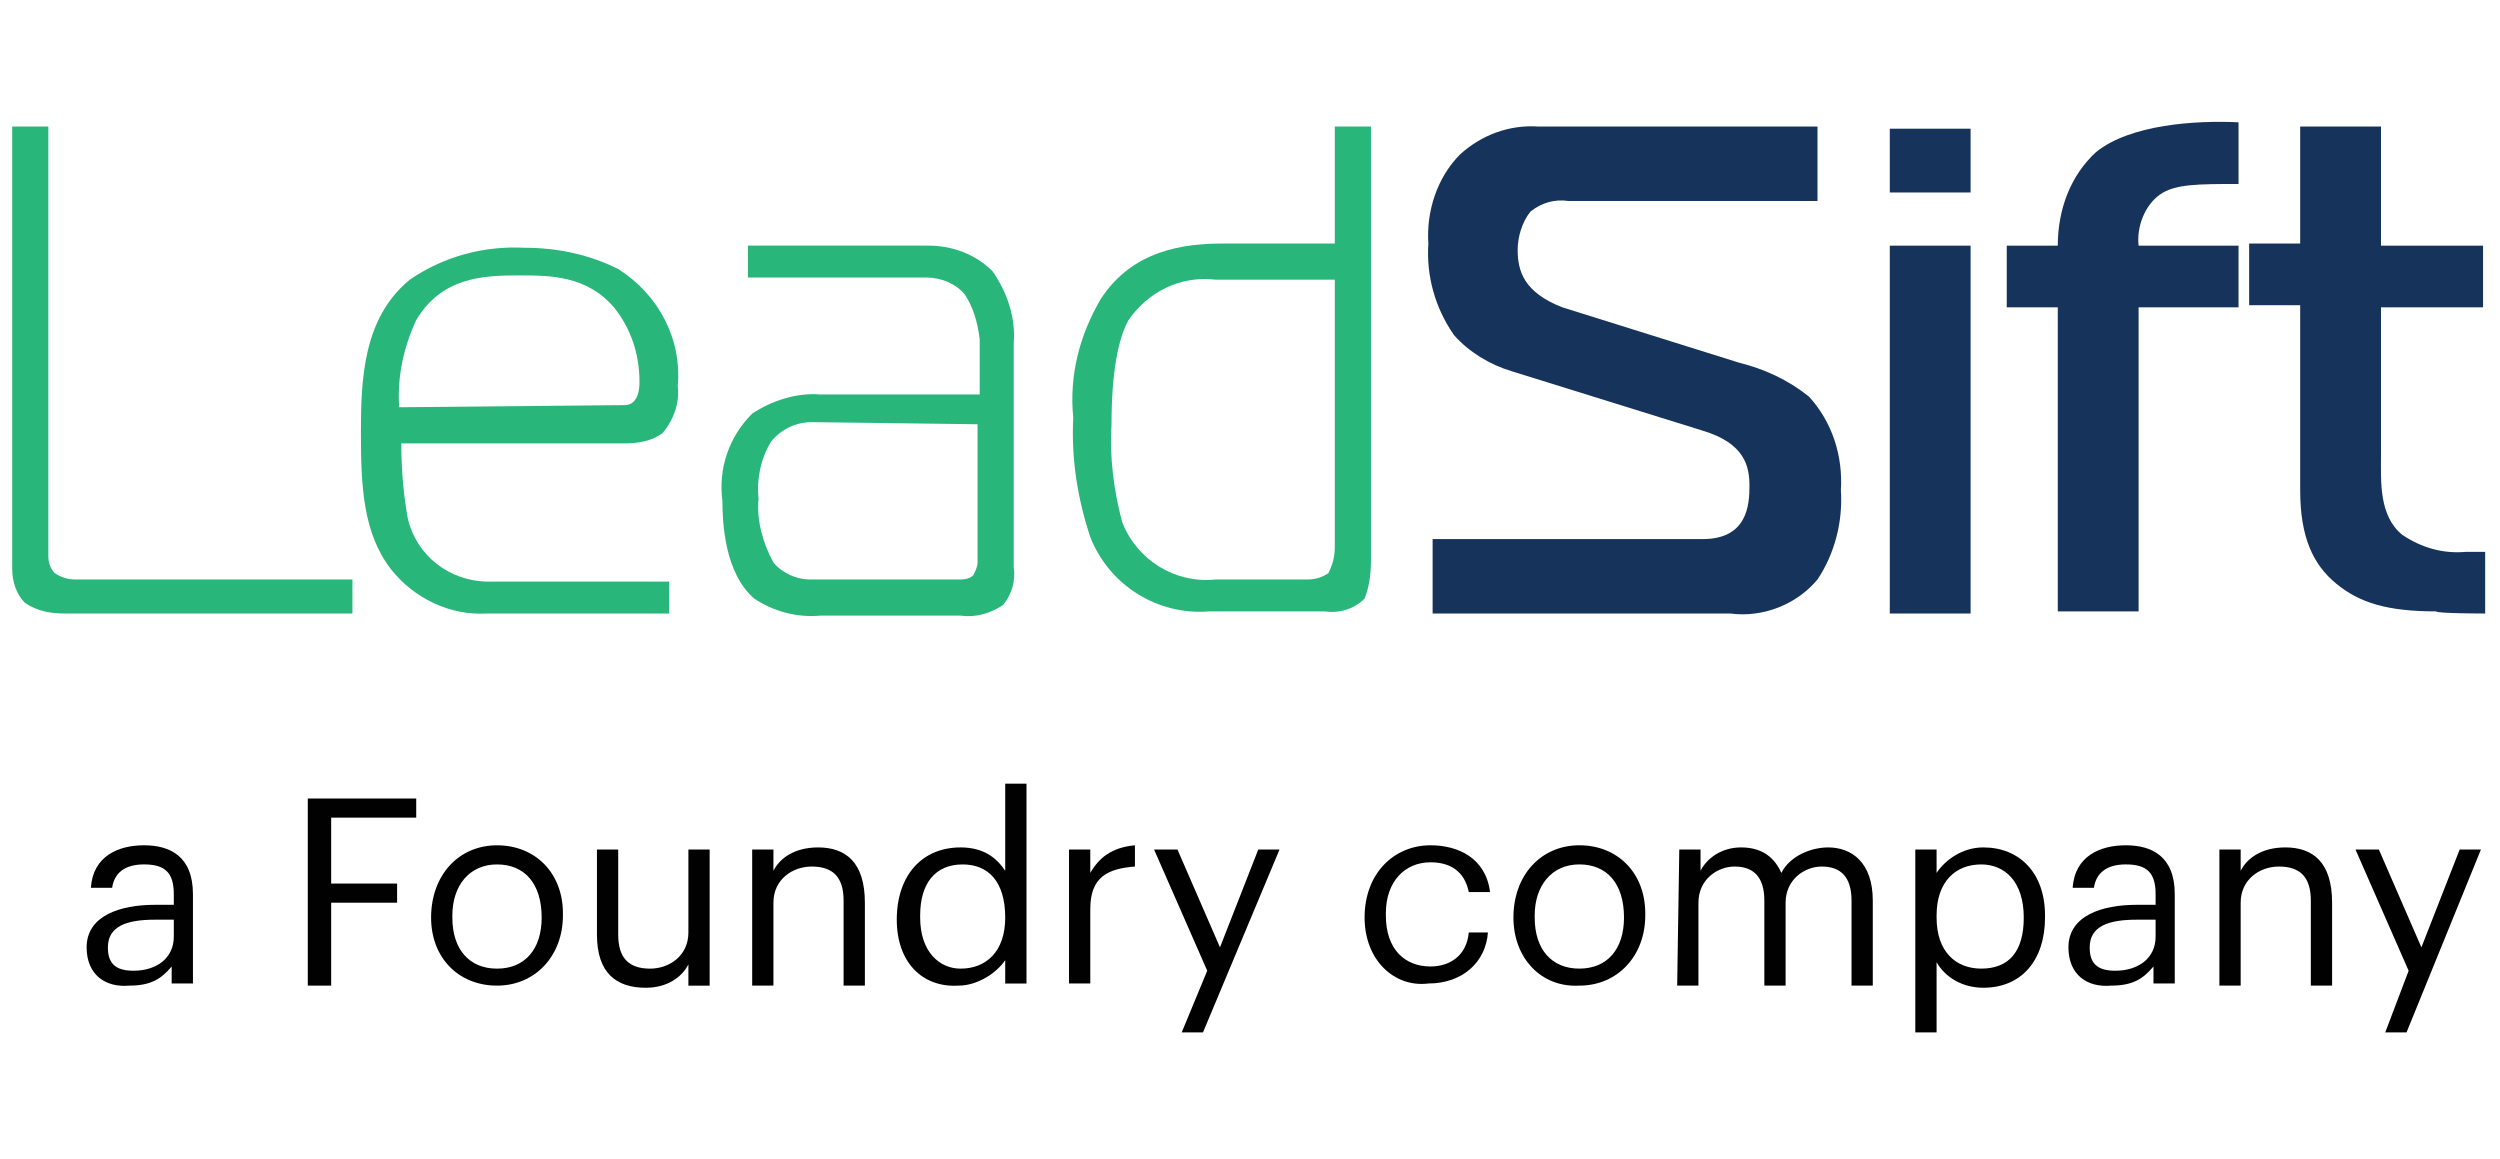
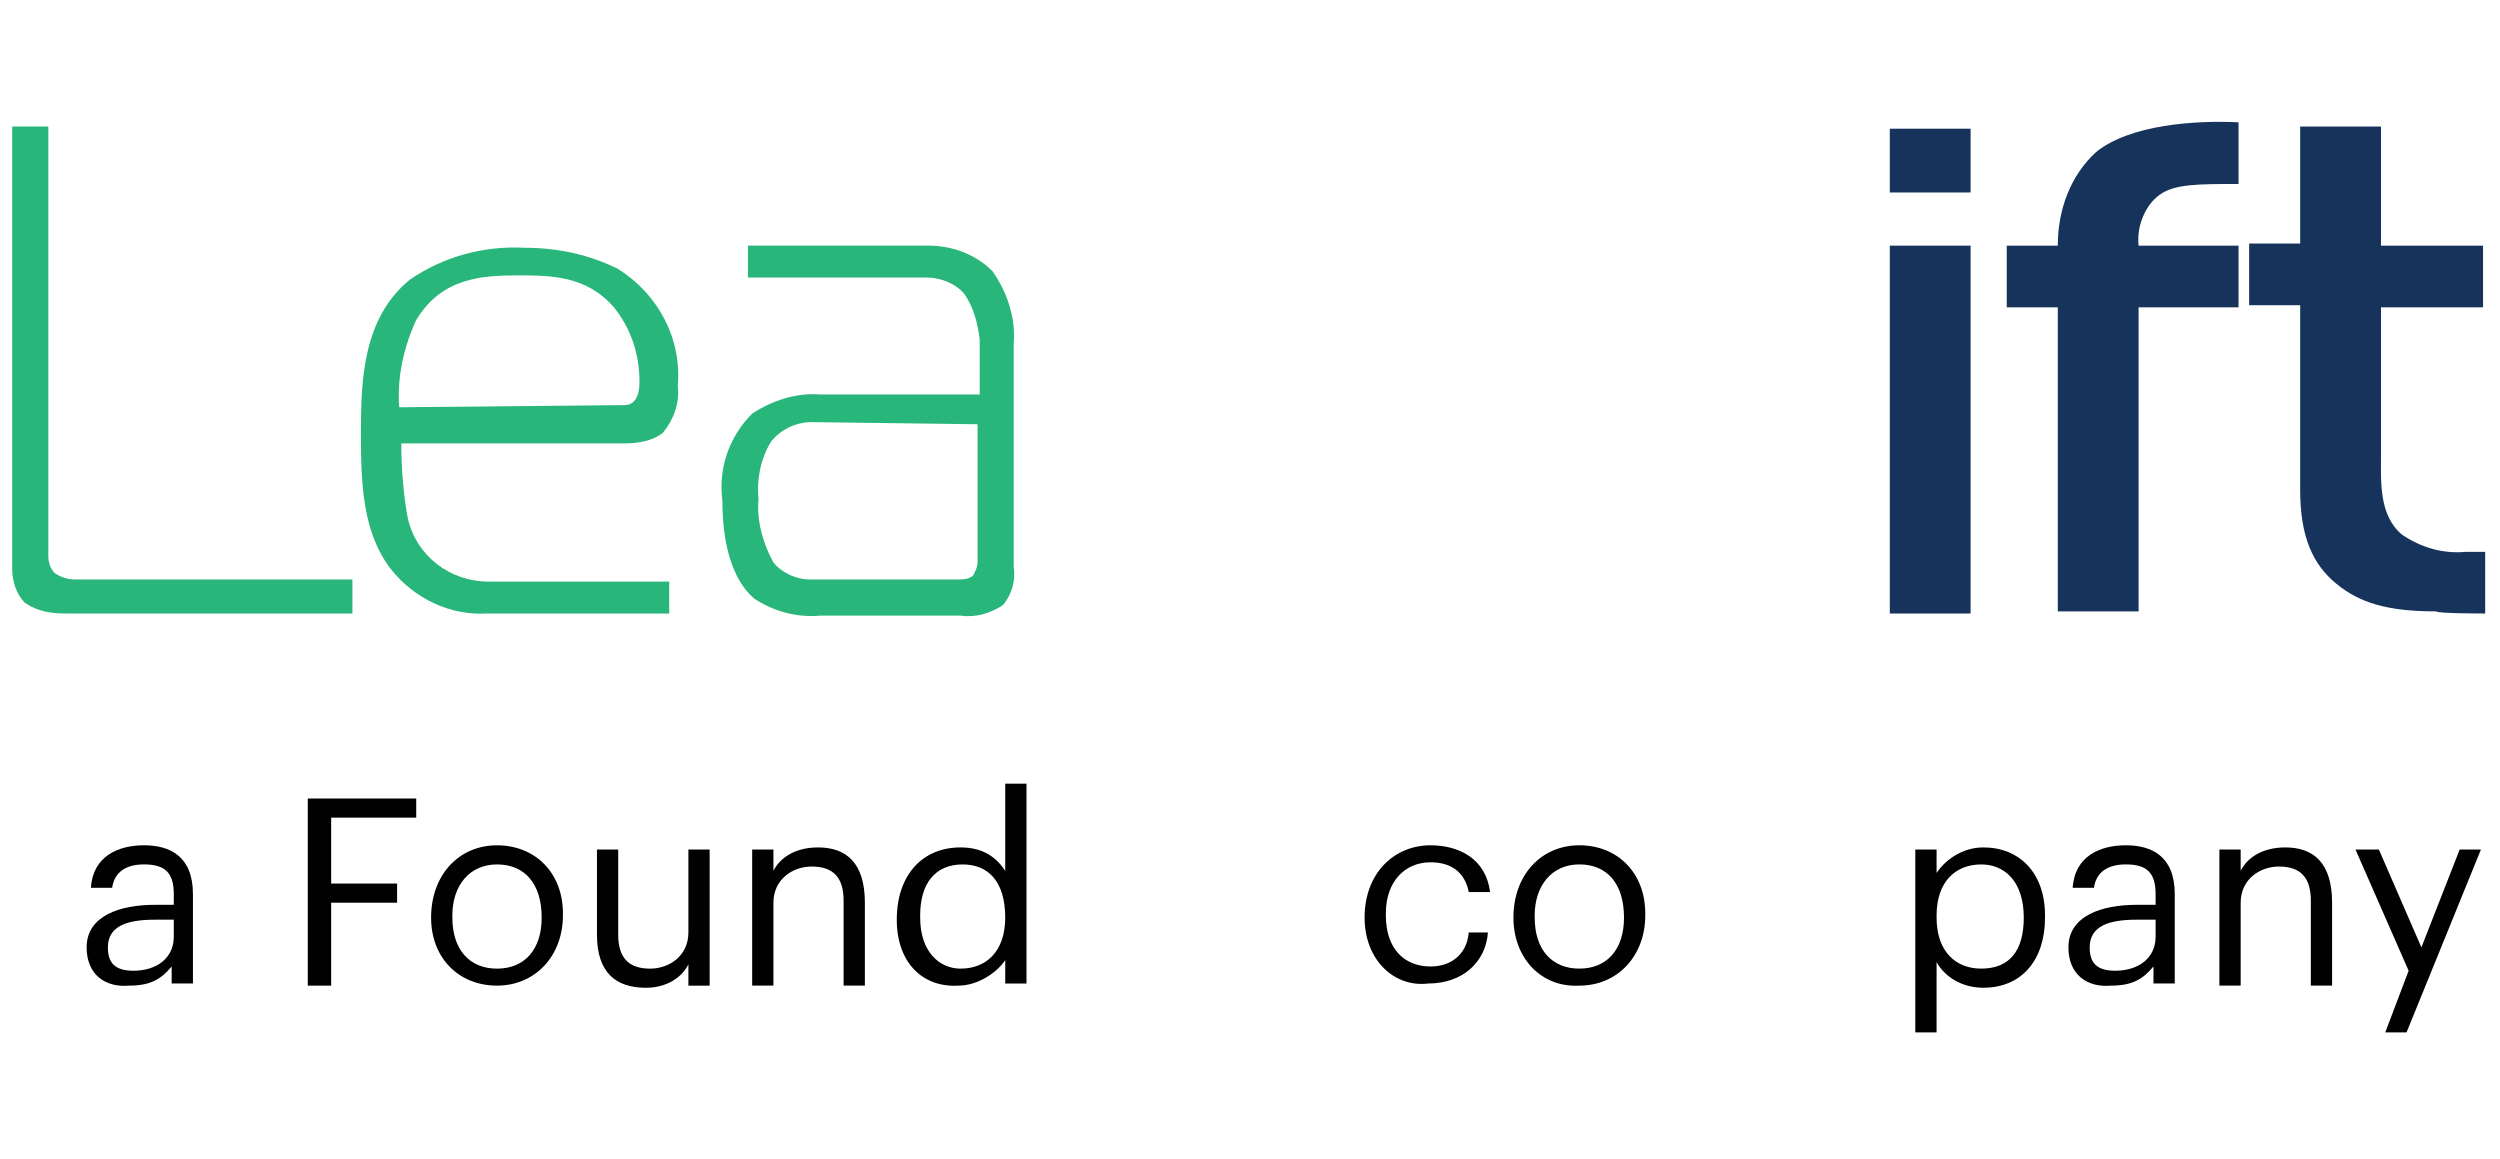
<svg xmlns="http://www.w3.org/2000/svg" width="123" height="57" viewBox="0 0 123 57" fill="none">
  <g clip-path="url(#clip0_29322_61643)">
    <path d="M4.262 46.61C4.262 45.04 5.936 44.517 7.61 44.517H8.551V43.994C8.551 42.948 8.133 42.529 7.086 42.529C6.145 42.529 5.622 42.948 5.517 43.68H4.471C4.576 42.111 5.831 41.588 7.086 41.588C8.342 41.588 9.493 42.111 9.493 43.994V48.388H8.446V47.551C7.923 48.179 7.4 48.493 6.354 48.493C5.203 48.597 4.262 47.97 4.262 46.61ZM8.551 46.087V45.249H7.61C6.249 45.249 5.308 45.563 5.308 46.61C5.308 47.342 5.622 47.76 6.563 47.76C7.714 47.76 8.551 47.133 8.551 46.087Z" fill="#010101" />
    <path d="M15.143 39.287H20.478V40.228H16.293V43.471H19.537V44.413H16.293V48.493H15.143V39.287Z" fill="#010101" />
    <path d="M21.21 45.146C21.21 43.053 22.57 41.589 24.453 41.589C26.336 41.589 27.696 42.949 27.696 44.936V45.041C27.696 47.029 26.336 48.493 24.453 48.493C22.57 48.493 21.21 47.133 21.21 45.146ZM26.65 45.146C26.65 43.472 25.813 42.53 24.453 42.53C23.093 42.53 22.256 43.576 22.256 45.041V45.146C22.256 46.715 23.093 47.657 24.453 47.657C25.813 47.657 26.65 46.715 26.65 45.146Z" fill="#010101" />
    <path d="M29.37 45.983V41.798H30.416V45.983C30.416 47.134 30.939 47.657 31.986 47.657C32.927 47.657 33.869 47.029 33.869 45.878V41.798H34.915V48.494H33.869V47.447C33.555 48.075 32.822 48.598 31.776 48.598C30.312 48.598 29.37 47.866 29.37 45.983Z" fill="#010101" />
    <path d="M37.007 41.797H38.053V42.844C38.367 42.216 39.099 41.693 40.25 41.693C41.61 41.693 42.552 42.425 42.552 44.413V48.493H41.505V44.308C41.505 43.157 40.982 42.634 39.936 42.634C38.995 42.634 38.053 43.262 38.053 44.413V48.493H37.007V41.797Z" fill="#010101" />
    <path d="M44.121 45.25C44.121 43.053 45.377 41.693 47.26 41.693C48.41 41.693 49.038 42.216 49.457 42.844V38.555H50.503V48.389H49.457V47.238C49.038 47.866 48.097 48.493 47.155 48.493C45.377 48.598 44.121 47.343 44.121 45.25ZM49.457 45.146C49.457 43.367 48.62 42.53 47.364 42.53C46.004 42.53 45.272 43.472 45.272 45.041V45.146C45.272 46.82 46.214 47.657 47.26 47.657C48.515 47.657 49.457 46.82 49.457 45.146Z" fill="#010101" />
-     <path d="M52.596 41.797H53.642V42.948C54.06 42.216 54.688 41.693 55.839 41.588V42.634C54.479 42.739 53.642 43.157 53.642 44.727V48.388H52.596V41.797Z" fill="#010101" />
-     <path d="M59.396 47.76L56.78 41.797H57.931L60.023 46.609L61.907 41.797H62.953L59.187 50.794H58.14L59.396 47.76Z" fill="#010101" />
    <path d="M67.138 45.145C67.138 42.948 68.602 41.588 70.381 41.588C71.741 41.588 73.101 42.216 73.31 43.889H72.264C72.055 42.843 71.322 42.425 70.381 42.425C69.125 42.425 68.184 43.366 68.184 44.936V45.04C68.184 46.714 69.125 47.551 70.381 47.551C71.322 47.551 72.159 47.028 72.264 45.877H73.206C73.101 47.342 71.95 48.388 70.276 48.388C68.602 48.597 67.138 47.237 67.138 45.145Z" fill="#010101" />
    <path d="M74.461 45.145C74.461 43.053 75.821 41.588 77.704 41.588C79.587 41.588 80.947 42.948 80.947 44.936V45.04C80.947 47.028 79.587 48.493 77.704 48.493C75.821 48.597 74.461 47.133 74.461 45.145ZM79.901 45.145C79.901 43.471 79.064 42.529 77.704 42.529C76.344 42.529 75.507 43.576 75.507 45.04V45.145C75.507 46.714 76.344 47.656 77.704 47.656C79.064 47.656 79.901 46.714 79.901 45.145Z" fill="#010101" />
-     <path d="M82.621 41.797H83.667V42.843C83.981 42.216 84.714 41.693 85.655 41.693C86.492 41.693 87.224 42.007 87.643 42.948C88.061 42.111 89.108 41.693 89.945 41.693C91.095 41.693 92.141 42.425 92.141 44.308V48.493H91.095V44.308C91.095 43.157 90.572 42.634 89.631 42.634C88.794 42.634 87.852 43.262 87.852 44.413V48.493H86.806V44.308C86.806 43.157 86.283 42.634 85.341 42.634C84.504 42.634 83.563 43.262 83.563 44.413V48.493H82.517L82.621 41.797Z" fill="#010101" />
    <path d="M94.233 41.797H95.28V42.948C95.698 42.32 96.535 41.693 97.581 41.693C99.36 41.693 100.615 42.948 100.615 45.04V45.145C100.615 47.237 99.464 48.597 97.581 48.597C96.535 48.597 95.698 48.074 95.28 47.342V50.794H94.233V41.797ZM99.569 45.145C99.569 43.367 98.627 42.53 97.477 42.53C96.221 42.53 95.28 43.367 95.28 45.04V45.145C95.28 46.819 96.221 47.656 97.477 47.656C98.837 47.656 99.569 46.819 99.569 45.145Z" fill="#010101" />
    <path d="M101.767 46.61C101.767 45.04 103.44 44.517 105.114 44.517H106.056V43.994C106.056 42.948 105.637 42.529 104.591 42.529C103.65 42.529 103.127 42.948 103.022 43.68H101.976C102.08 42.111 103.336 41.588 104.591 41.588C105.847 41.588 106.998 42.111 106.998 43.994V48.388H105.951V47.551C105.428 48.179 104.905 48.493 103.859 48.493C102.708 48.597 101.767 47.97 101.767 46.61ZM106.056 46.087V45.249H105.114C103.754 45.249 102.813 45.563 102.813 46.61C102.813 47.342 103.127 47.76 104.068 47.76C105.219 47.76 106.056 47.133 106.056 46.087Z" fill="#010101" />
    <path d="M109.194 41.797H110.241V42.843C110.554 42.216 111.287 41.693 112.438 41.693C113.798 41.693 114.739 42.425 114.739 44.413V48.493H113.693V44.308C113.693 43.157 113.17 42.634 112.124 42.634C111.182 42.634 110.241 43.262 110.241 44.413V48.493H109.194C109.194 48.493 109.194 41.797 109.194 41.797Z" fill="#010101" />
    <path d="M118.505 47.761L115.89 41.797H117.04L119.133 46.61L121.016 41.797H122.062L118.401 50.795H117.354L118.505 47.761Z" fill="#010101" />
    <path d="M17.339 30.185V28.511H3.738C3.32 28.511 3.006 28.406 2.692 28.197C2.483 27.988 2.378 27.674 2.378 27.36V6.227H0.6V27.988C0.6 28.616 0.809 29.243 1.227 29.662C1.855 30.08 2.483 30.185 3.215 30.185H17.339Z" fill="#28B67A" />
    <path d="M32.926 30.185V28.616H24.034C22.151 28.616 20.477 27.36 20.058 25.477C19.849 24.326 19.745 23.071 19.745 21.815H30.73C31.357 21.815 32.09 21.711 32.613 21.292C33.136 20.664 33.45 19.828 33.345 18.991C33.554 16.689 32.404 14.492 30.416 13.236C28.951 12.504 27.382 12.19 25.812 12.19C23.825 12.086 21.837 12.609 20.163 13.76C17.861 15.643 17.757 18.677 17.757 21.292C17.757 23.908 17.861 26.209 19.221 27.988C20.372 29.452 22.151 30.289 23.929 30.185H32.926ZM19.64 20.037C19.535 18.572 19.849 17.107 20.477 15.747C21.732 13.655 23.72 13.55 25.499 13.55C27.068 13.55 28.846 13.55 30.206 15.12C31.043 16.166 31.462 17.421 31.462 18.781C31.462 18.991 31.462 19.932 30.73 19.932L19.64 20.037Z" fill="#28B67A" />
    <path d="M36.798 12.085V13.655H45.586C46.318 13.655 47.05 13.969 47.469 14.492C47.887 15.119 48.096 15.852 48.201 16.689V19.409H40.355C39.204 19.304 37.948 19.723 37.007 20.35C35.856 21.501 35.333 23.07 35.542 24.64C35.542 25.686 35.647 28.197 37.111 29.452C38.053 30.08 39.204 30.394 40.355 30.289H47.26C47.992 30.394 48.724 30.184 49.352 29.766C49.77 29.243 49.98 28.615 49.875 27.883V16.898C49.98 15.643 49.561 14.387 48.829 13.341C47.992 12.504 46.841 12.085 45.69 12.085H36.798V12.085ZM48.096 20.873V27.674C48.096 27.883 47.992 28.092 47.887 28.301C47.678 28.511 47.364 28.511 47.155 28.511H39.832C39.204 28.511 38.471 28.197 38.053 27.674C37.53 26.732 37.216 25.581 37.321 24.535C37.216 23.593 37.425 22.547 37.948 21.71C38.471 21.083 39.204 20.769 39.936 20.769L48.096 20.873Z" fill="#28B67A" />
-     <path d="M67.451 27.569V6.227H65.672V11.981H60.232C58.244 11.981 55.734 12.295 54.164 14.701C53.118 16.48 52.595 18.467 52.804 20.56C52.7 22.548 53.014 24.535 53.641 26.419C54.583 28.825 56.989 30.289 59.5 30.08H65.149C65.882 30.185 66.614 29.976 67.137 29.452C67.346 28.929 67.451 28.302 67.451 27.569ZM65.672 13.655V26.942C65.672 27.36 65.568 27.779 65.359 28.197C65.045 28.406 64.731 28.511 64.312 28.511H59.814C57.826 28.72 55.943 27.569 55.211 25.686C54.792 24.117 54.583 22.443 54.687 20.874C54.687 18.363 55.001 16.689 55.524 15.747C56.466 14.387 58.035 13.55 59.814 13.76H65.672V13.655H65.672Z" fill="#28B67A" />
-     <path d="M70.485 30.185H85.131C86.701 30.394 88.374 29.766 89.421 28.511C90.258 27.255 90.676 25.686 90.572 24.117C90.676 22.443 90.153 20.769 89.002 19.514C87.956 18.677 86.805 18.154 85.55 17.84L76.866 15.12C74.983 14.387 74.669 13.341 74.669 12.295C74.669 11.667 74.879 10.935 75.297 10.412C75.82 9.993 76.448 9.784 77.18 9.889H89.421V6.227H75.716C74.251 6.122 72.891 6.646 71.845 7.587C70.694 8.738 70.171 10.412 70.275 11.981C70.171 13.55 70.589 15.12 71.531 16.48C72.263 17.317 73.309 17.944 74.356 18.258L83.771 21.188C85.864 21.815 86.073 22.966 86.073 23.908C86.073 24.849 85.968 26.523 83.771 26.523H70.485V30.185Z" fill="#16345B" />
    <path d="M92.978 30.185H96.953V12.086H92.978V30.185ZM96.953 9.47V6.332H92.978V9.47H96.953Z" fill="#16345B" />
    <path d="M105.219 30.185V15.12H110.136V12.086H105.219C105.114 11.144 105.533 10.098 106.265 9.575C106.997 9.052 108.148 9.052 110.136 9.052V6.018C108.043 5.913 104.8 6.122 103.126 7.482C101.871 8.633 101.243 10.307 101.243 12.086H98.732V15.12H101.243V30.08H105.219V30.185Z" fill="#16345B" />
    <path d="M122.271 30.185V27.151H121.329C120.179 27.255 119.132 26.942 118.191 26.314C117.04 25.372 117.145 23.698 117.145 22.443V15.12H122.166V12.086H117.145V6.227H113.169V11.981H110.658V15.015H113.169V24.117C113.169 26.419 113.797 27.779 114.948 28.72C116.098 29.662 117.458 30.08 119.865 30.08C119.865 30.185 122.271 30.185 122.271 30.185Z" fill="#16345B" />
  </g>
  <defs>
    <clipPath id="clip0_29322_61643">
      <rect width="121.8" height="56" fill="white" transform="translate(0.6 0.395)" />
    </clipPath>
  </defs>
</svg>